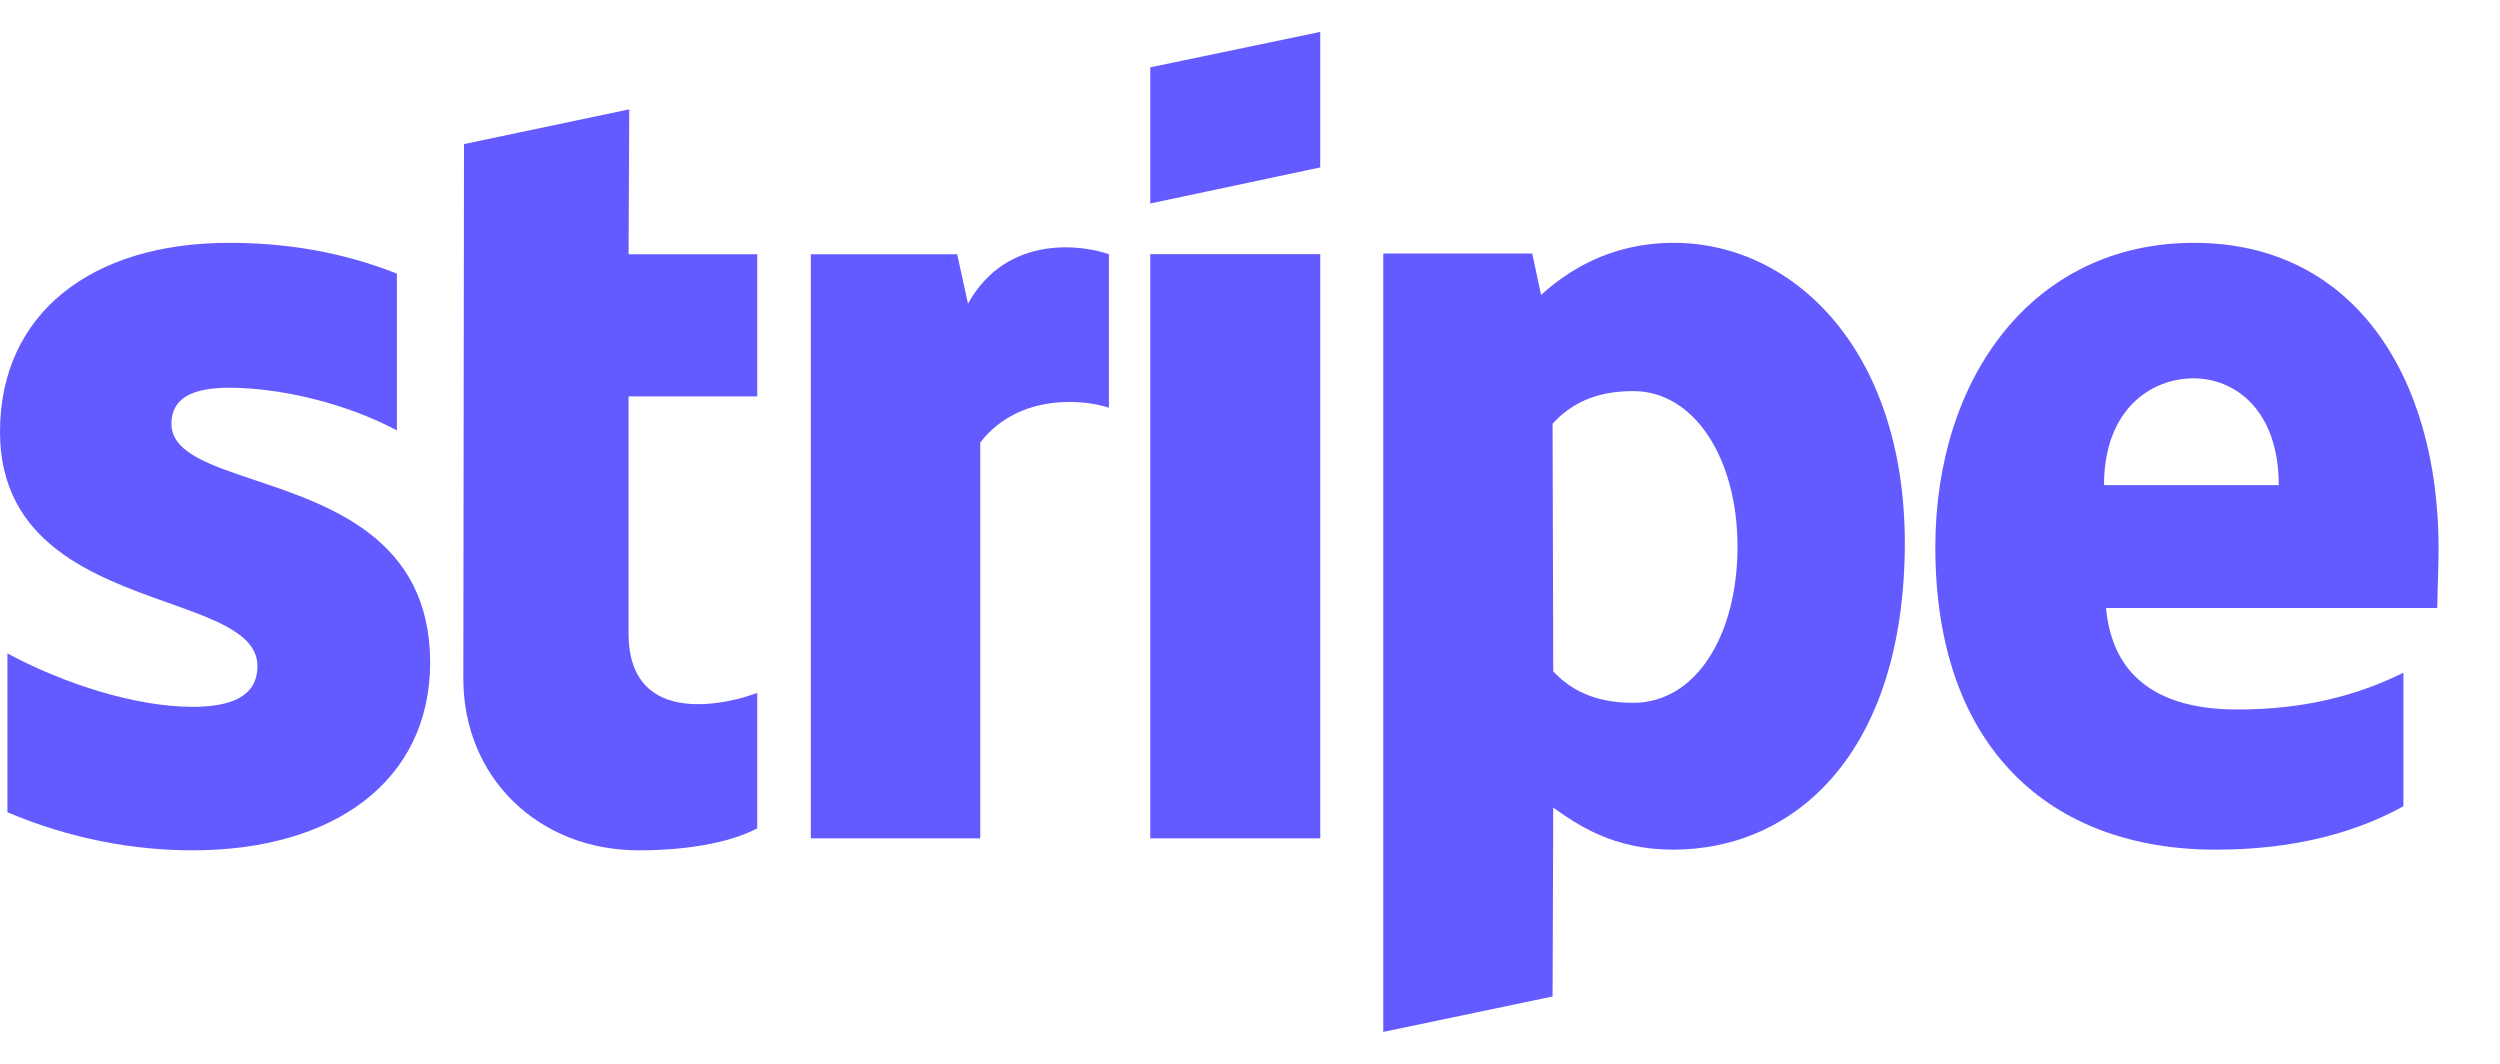
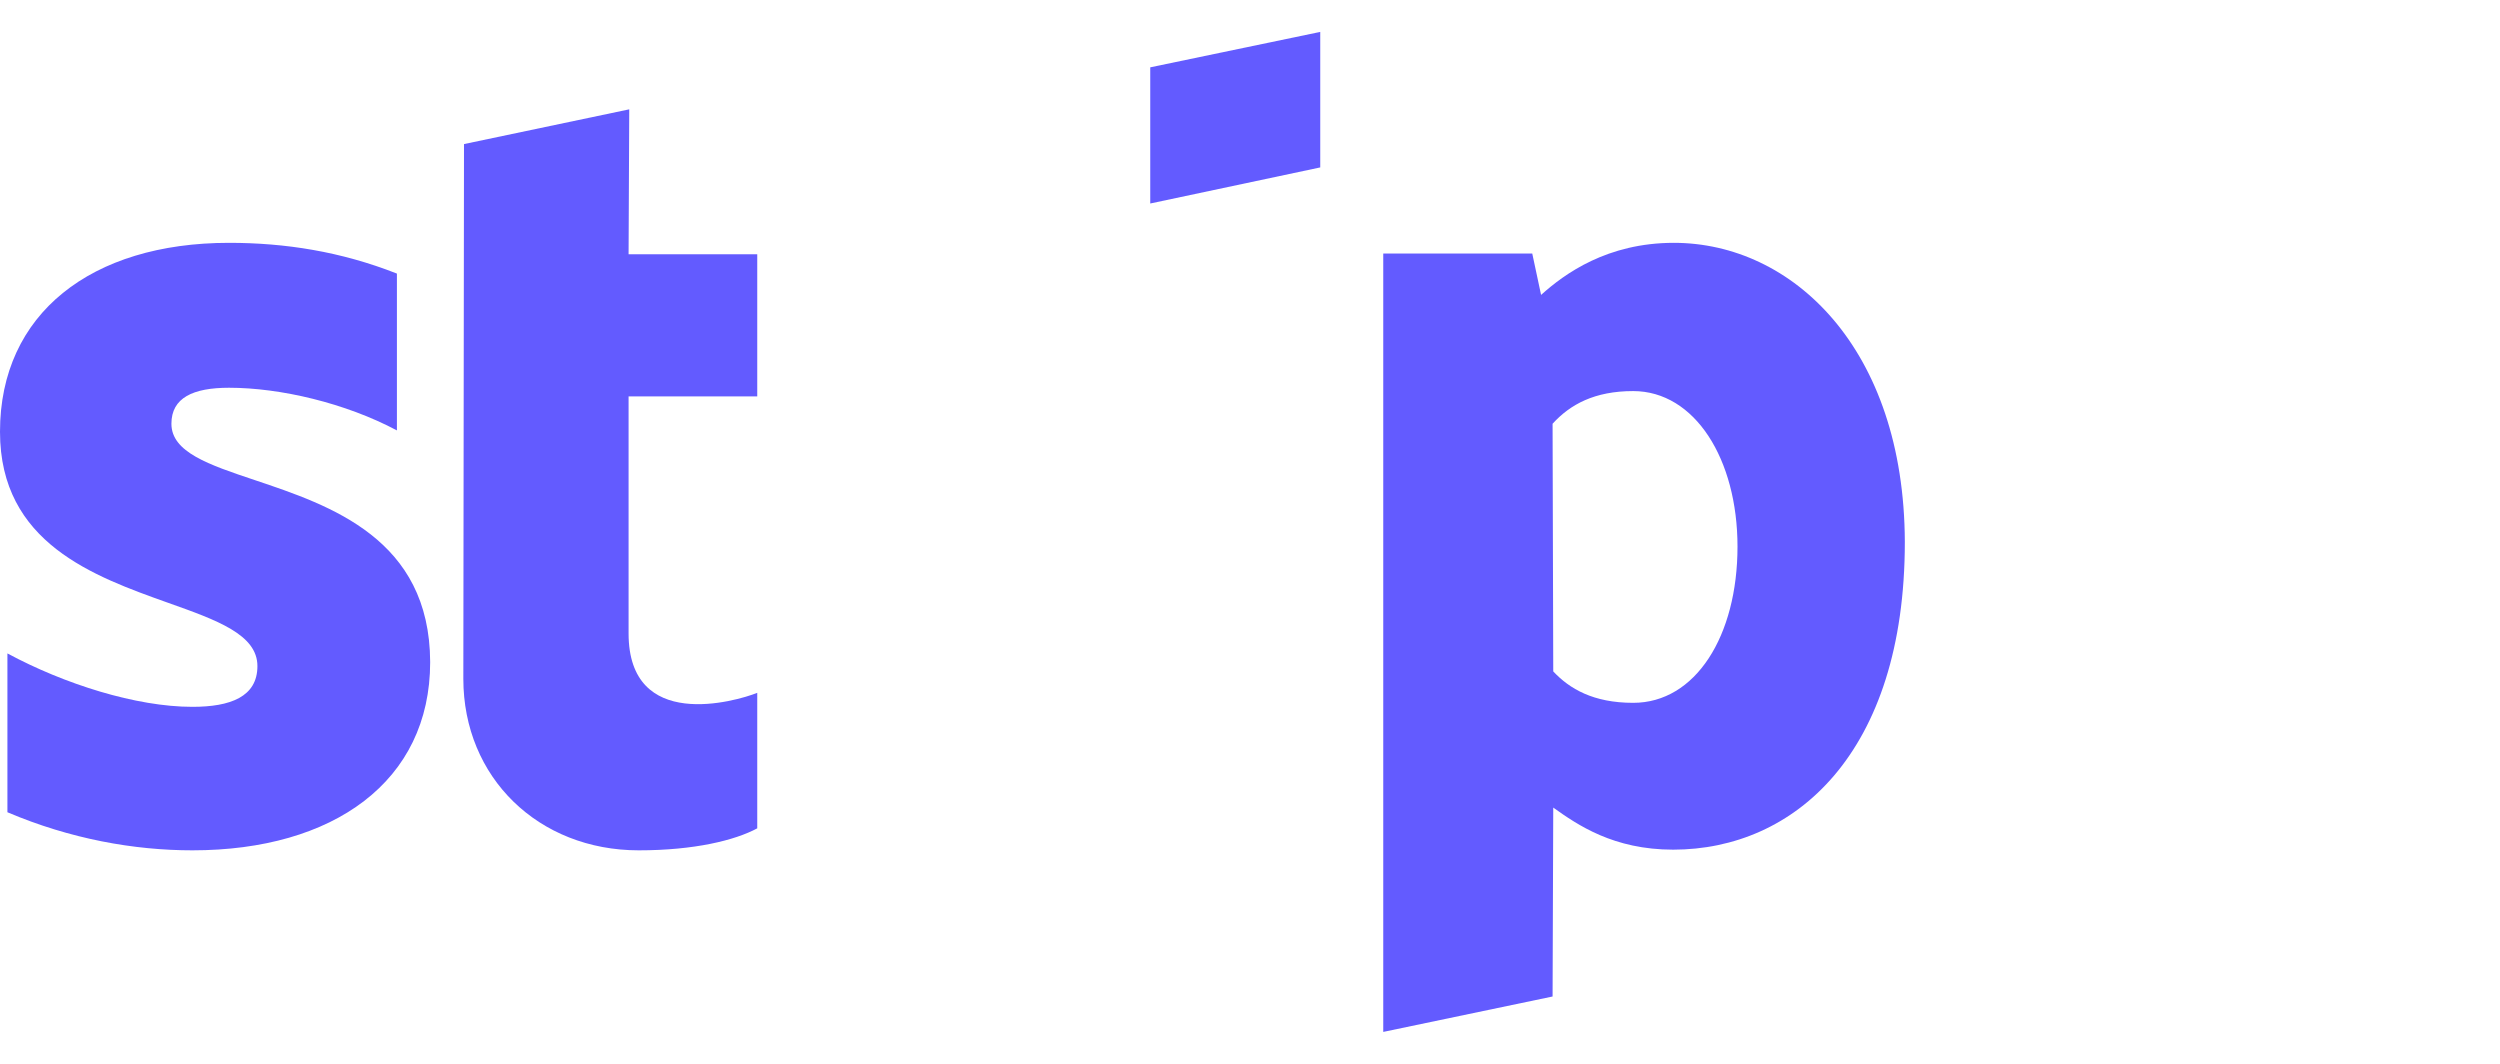
<svg xmlns="http://www.w3.org/2000/svg" width="47" height="20" viewBox="0 0 30 12" fill="none">
  <path d="M15.843 1.626L13.803 2.059V0.425L15.843 0V1.626Z" fill="#635BFF" />
  <path fill-rule="evenodd" clip-rule="evenodd" d="M20.086 2.531C19.289 2.531 18.777 2.9 18.493 3.156L18.387 2.659H16.599V12L18.631 11.575L18.639 9.308C18.932 9.517 19.362 9.813 20.078 9.813C21.533 9.813 22.858 8.659 22.858 6.12C22.85 3.797 21.508 2.531 20.086 2.531ZM19.598 8.051C19.119 8.051 18.834 7.882 18.639 7.674L18.631 4.702C18.842 4.47 19.135 4.31 19.598 4.31C20.338 4.31 20.85 5.127 20.85 6.176C20.85 7.25 20.346 8.051 19.598 8.051Z" fill="#635BFF" />
-   <path fill-rule="evenodd" clip-rule="evenodd" d="M29.263 6.2C29.263 4.149 28.255 2.531 26.329 2.531C24.394 2.531 23.224 4.149 23.224 6.184C23.224 8.595 24.605 9.813 26.589 9.813C27.556 9.813 28.288 9.597 28.841 9.292V7.69C28.288 7.962 27.654 8.131 26.849 8.131C26.061 8.131 25.361 7.858 25.272 6.913H29.247C29.247 6.869 29.25 6.769 29.253 6.653C29.258 6.496 29.263 6.311 29.263 6.2ZM25.248 5.439C25.248 4.534 25.809 4.157 26.321 4.157C26.817 4.157 27.345 4.534 27.345 5.439H25.248Z" fill="#635BFF" />
-   <path d="M15.843 2.667H13.803V9.677H15.843V2.667Z" fill="#635BFF" />
-   <path d="M11.486 2.668L11.616 3.261C12.096 2.395 13.047 2.572 13.307 2.668V4.51C13.055 4.422 12.242 4.31 11.763 4.927V9.677H9.73V2.668H11.486Z" fill="#635BFF" />
  <path d="M7.551 0.929L5.568 1.346L5.56 7.762C5.56 8.948 6.462 9.821 7.665 9.821C8.331 9.821 8.819 9.701 9.087 9.557V7.931C8.827 8.035 7.543 8.403 7.543 7.218V4.374H9.087V2.668H7.543L7.551 0.929Z" fill="#635BFF" />
  <path d="M2.748 4.27C2.317 4.27 2.057 4.39 2.057 4.702C2.057 5.043 2.504 5.193 3.06 5.379C3.965 5.683 5.157 6.082 5.162 7.562C5.162 8.996 3.999 9.821 2.309 9.821C1.609 9.821 0.845 9.685 0.089 9.364V7.458C0.772 7.826 1.634 8.099 2.309 8.099C2.764 8.099 3.089 7.979 3.089 7.61C3.089 7.232 2.604 7.059 2.018 6.851C1.126 6.533 0 6.133 0 4.798C0 3.38 1.097 2.531 2.748 2.531C3.422 2.531 4.089 2.635 4.763 2.9V4.782C4.146 4.454 3.365 4.27 2.748 4.27Z" fill="#635BFF" />
</svg>